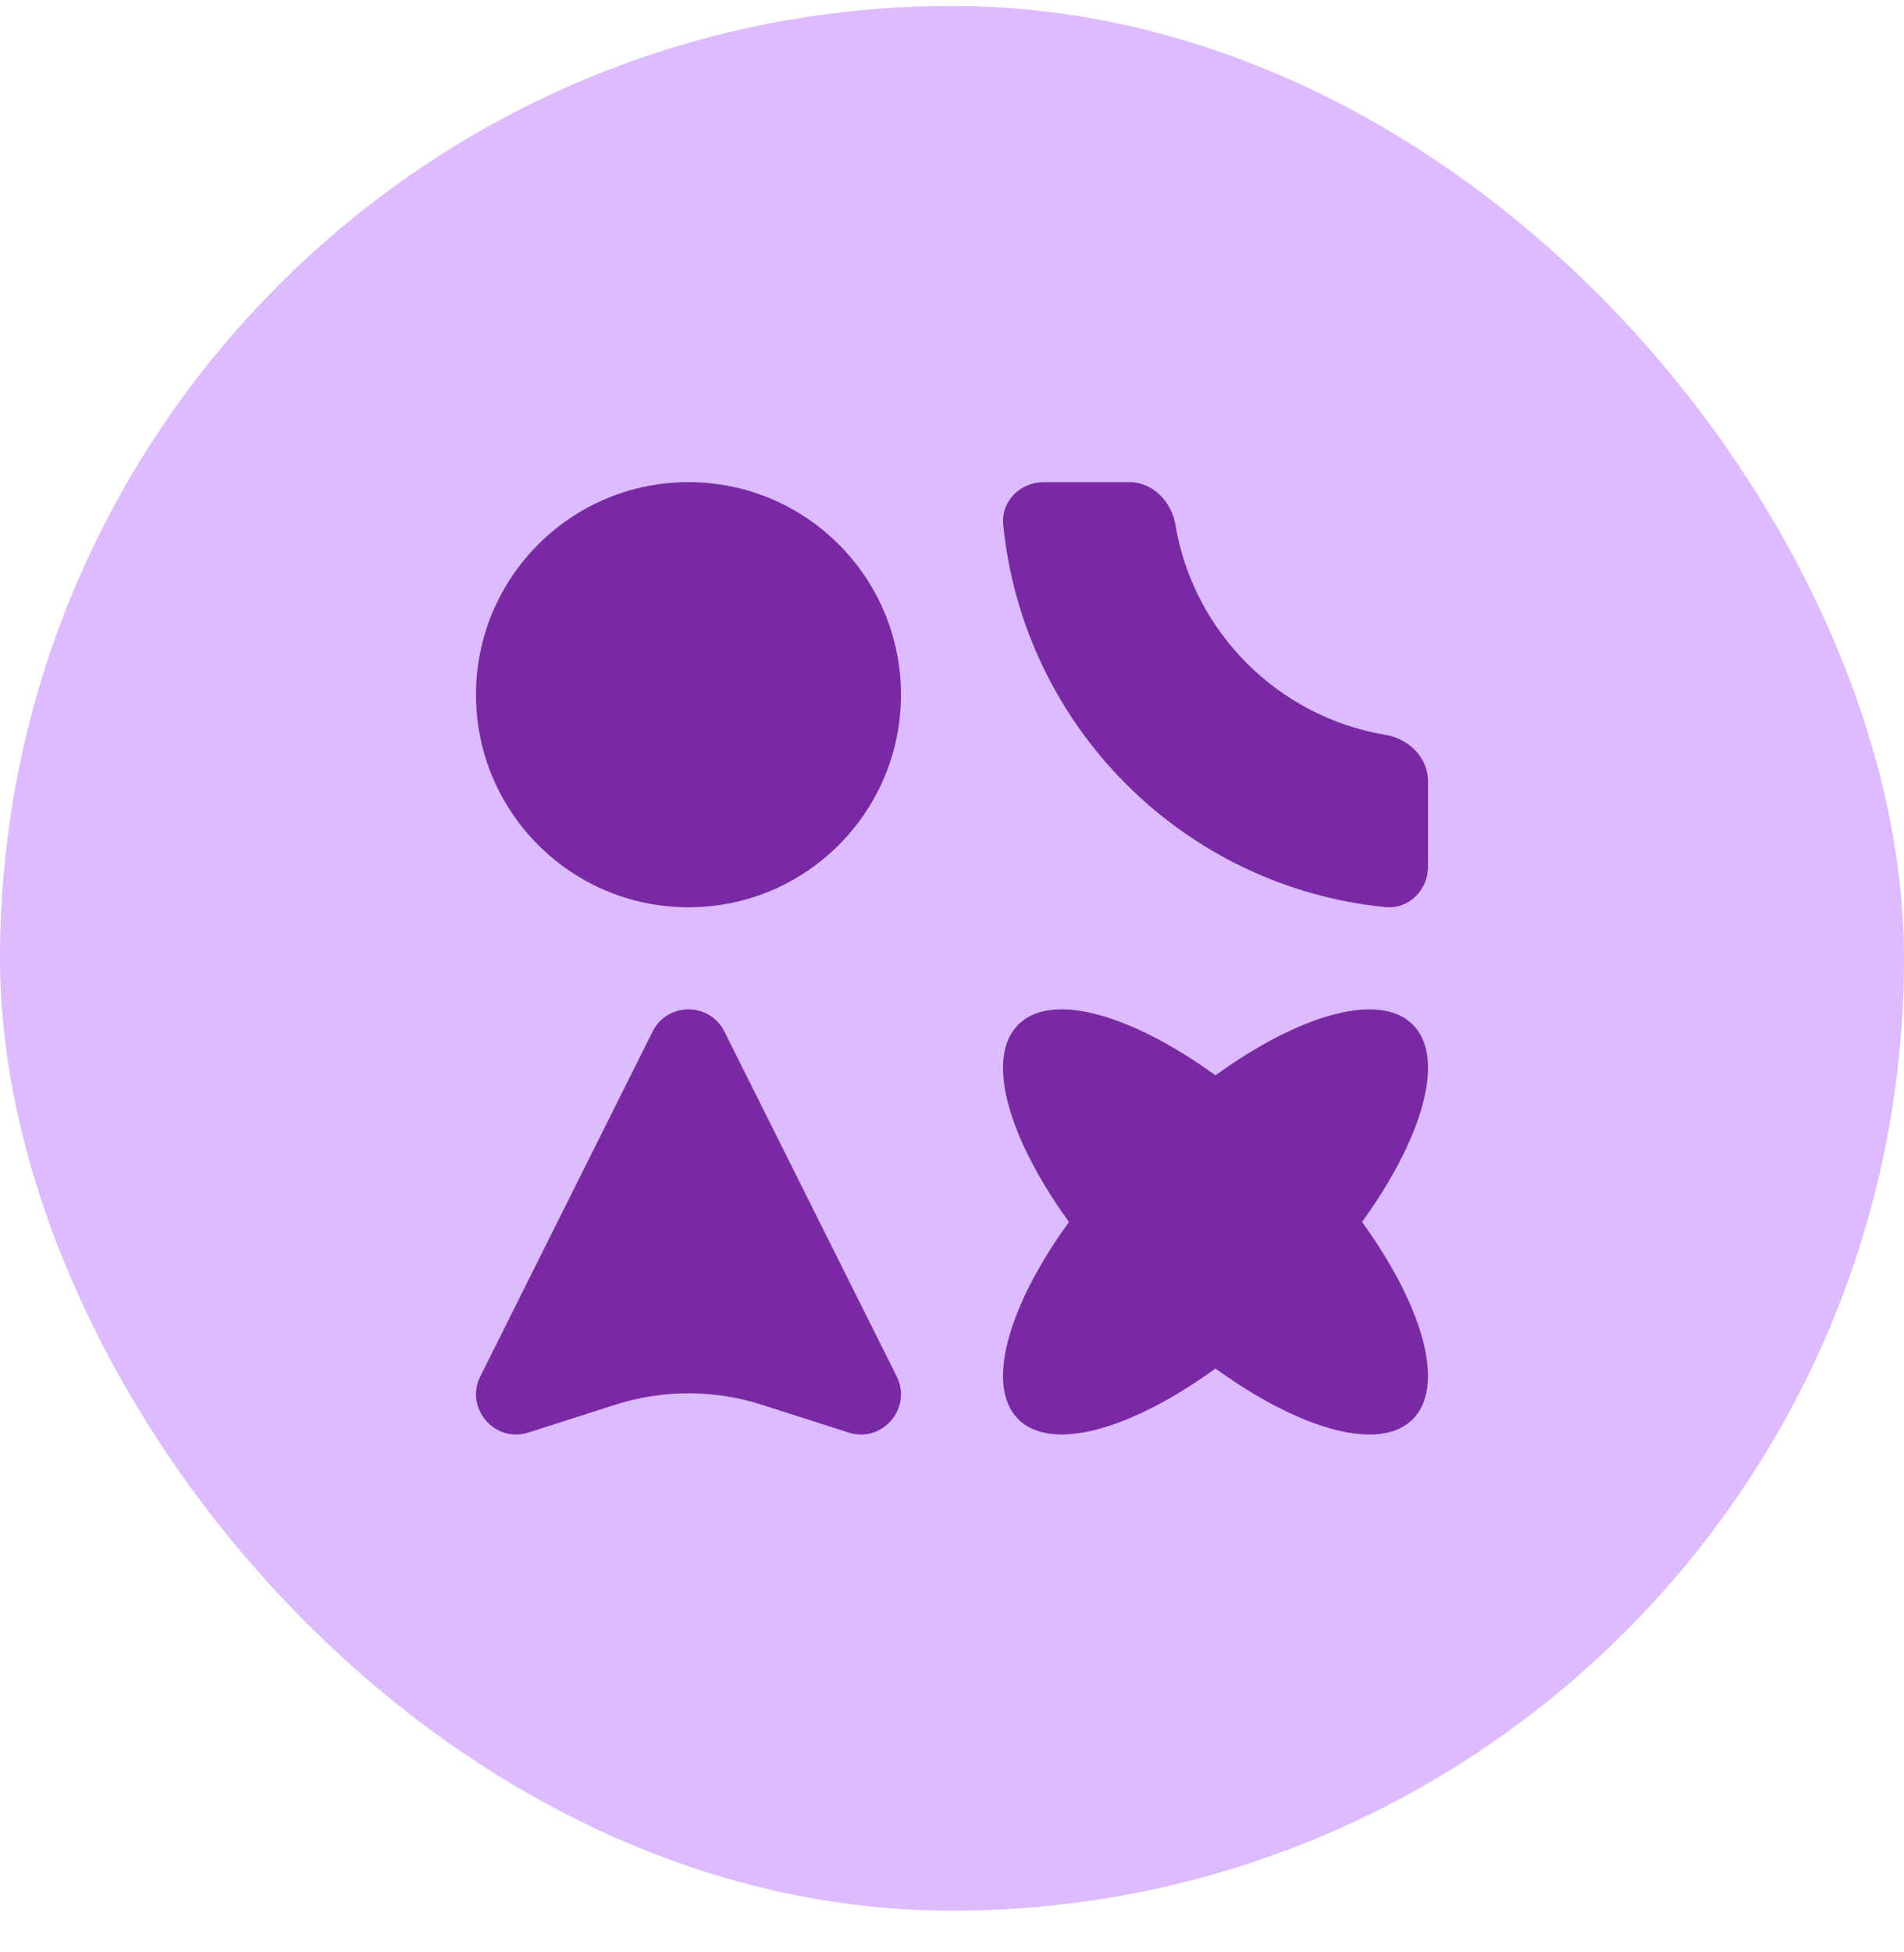
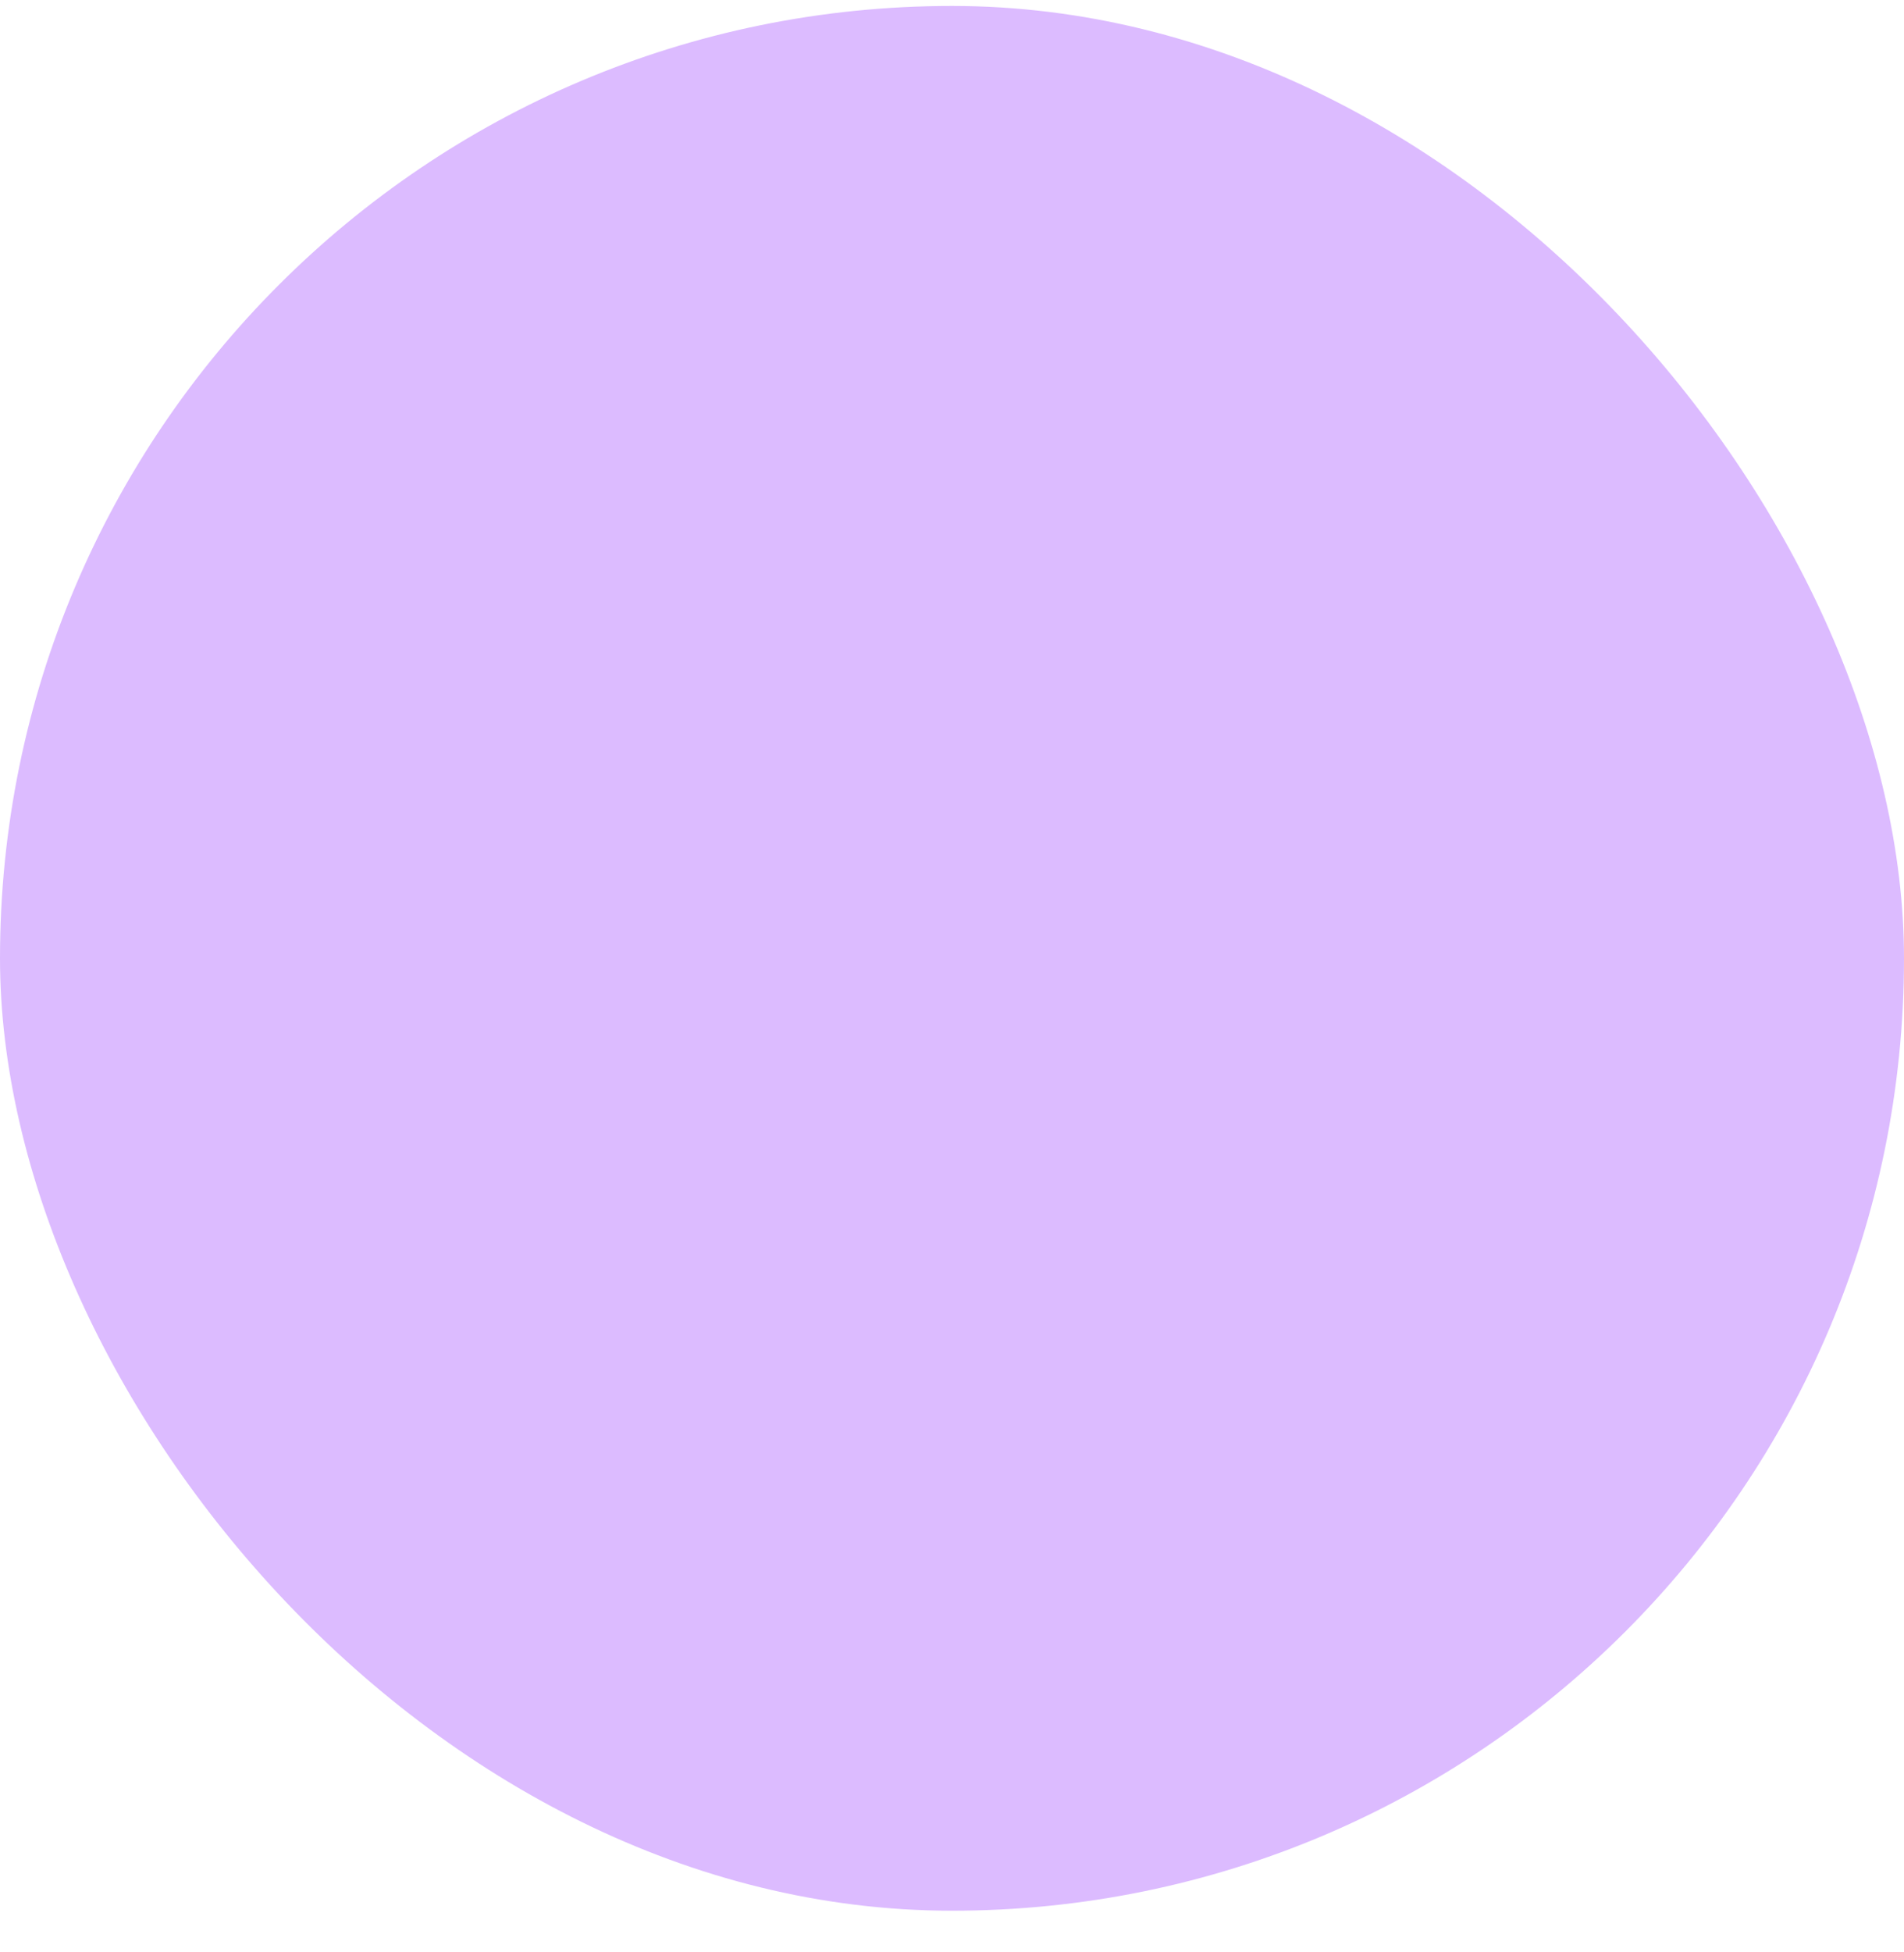
<svg xmlns="http://www.w3.org/2000/svg" width="40" height="41" viewBox="0 0 40 41" fill="none">
  <rect y="0.125" width="40" height="40" rx="20" fill="#DCBBFF" />
-   <path d="M10 14.589C10 12.124 11.999 10.125 14.464 10.125C16.93 10.125 18.928 12.124 18.928 14.589C18.928 17.055 16.93 19.053 14.464 19.053C11.999 19.053 10 17.055 10 14.589Z" fill="#7929A3" />
-   <path d="M18.837 28.903L15.218 21.662C14.907 21.041 14.021 21.041 13.71 21.662L10.091 28.903C9.758 29.57 10.392 30.31 11.102 30.083L12.923 29.5C13.925 29.179 15.003 29.179 16.005 29.5L17.826 30.083C18.537 30.31 19.171 29.57 18.837 28.903Z" fill="#7929A3" />
-   <path d="M29.107 15.432C29.595 15.514 30 15.908 30 16.403V18.197C30 18.692 29.597 19.098 29.104 19.049C24.866 18.629 21.496 15.259 21.076 11.021C21.027 10.528 21.433 10.125 21.928 10.125H23.722C24.217 10.125 24.611 10.53 24.693 11.018C25.07 13.274 26.851 15.056 29.107 15.432Z" fill="#7929A3" />
-   <path d="M22.457 25.661C21.175 27.431 20.694 29.106 21.392 29.804C22.09 30.502 23.765 30.021 25.535 28.739C27.306 30.021 28.981 30.503 29.679 29.805C30.377 29.107 29.896 27.431 28.614 25.661C29.896 23.89 30.378 22.214 29.68 21.517C28.982 20.819 27.306 21.3 25.535 22.582C23.765 21.3 22.09 20.819 21.392 21.517C20.694 22.215 21.175 23.89 22.457 25.661Z" fill="#7929A3" />
</svg>